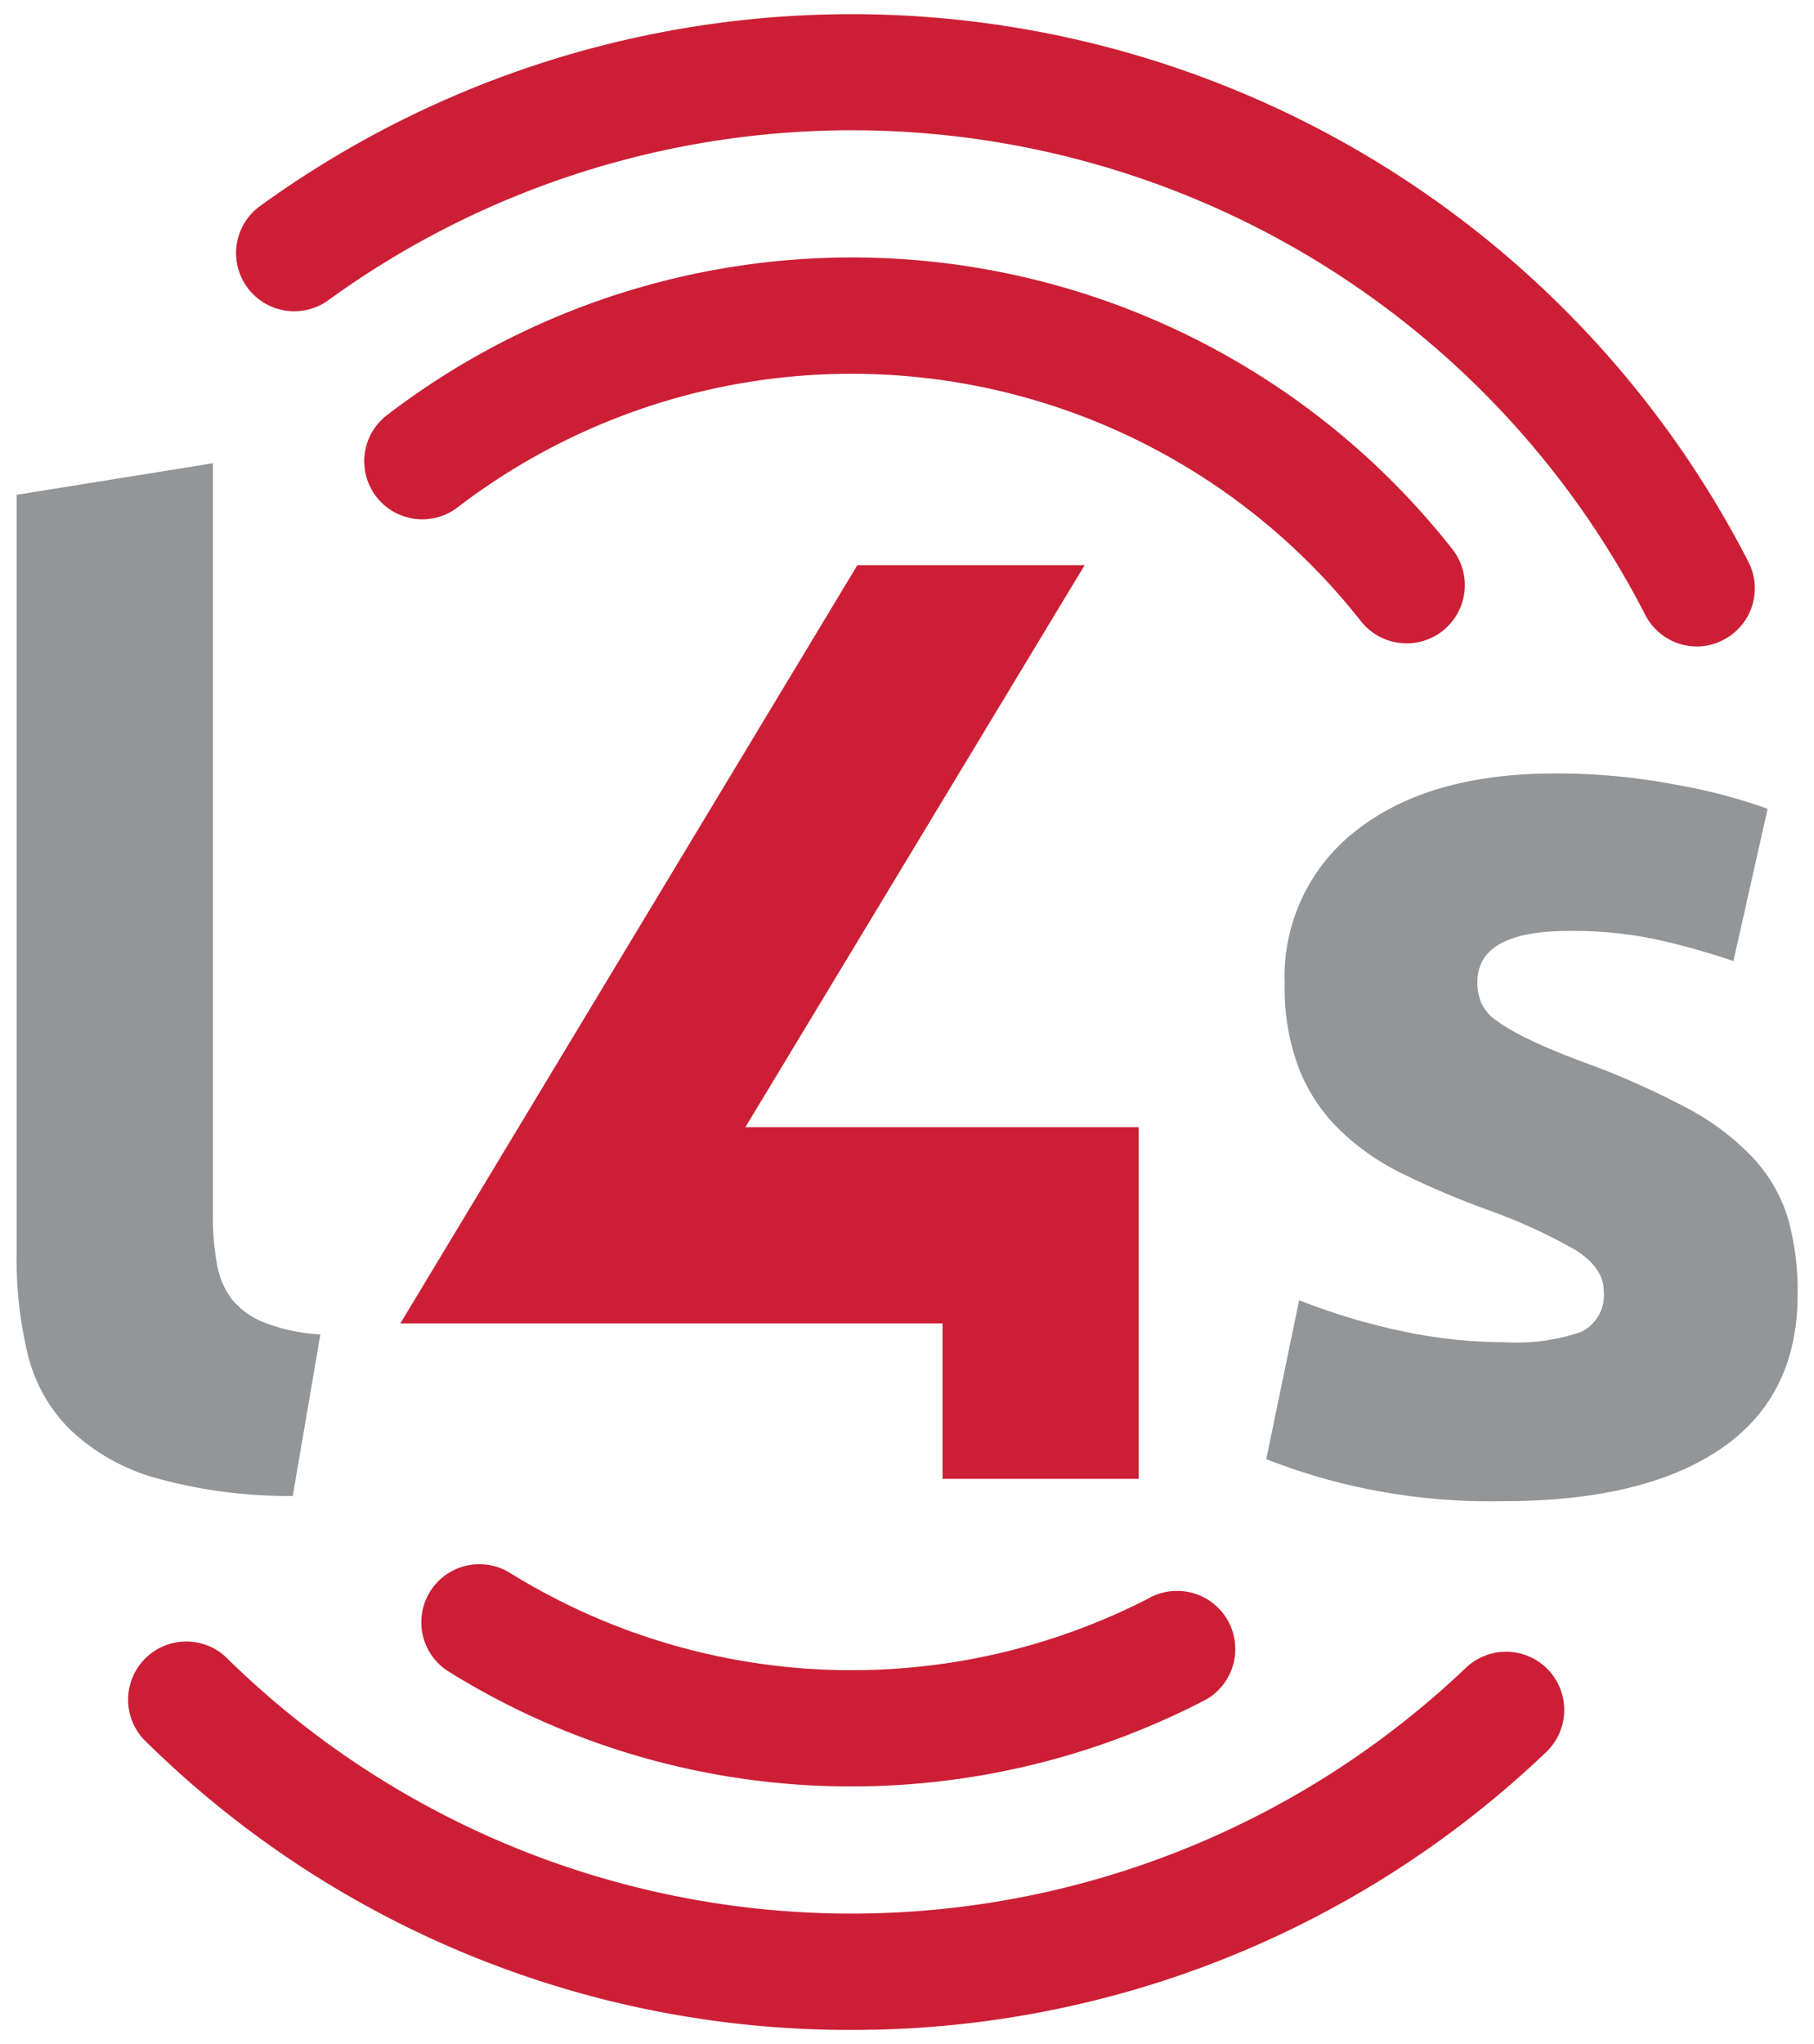
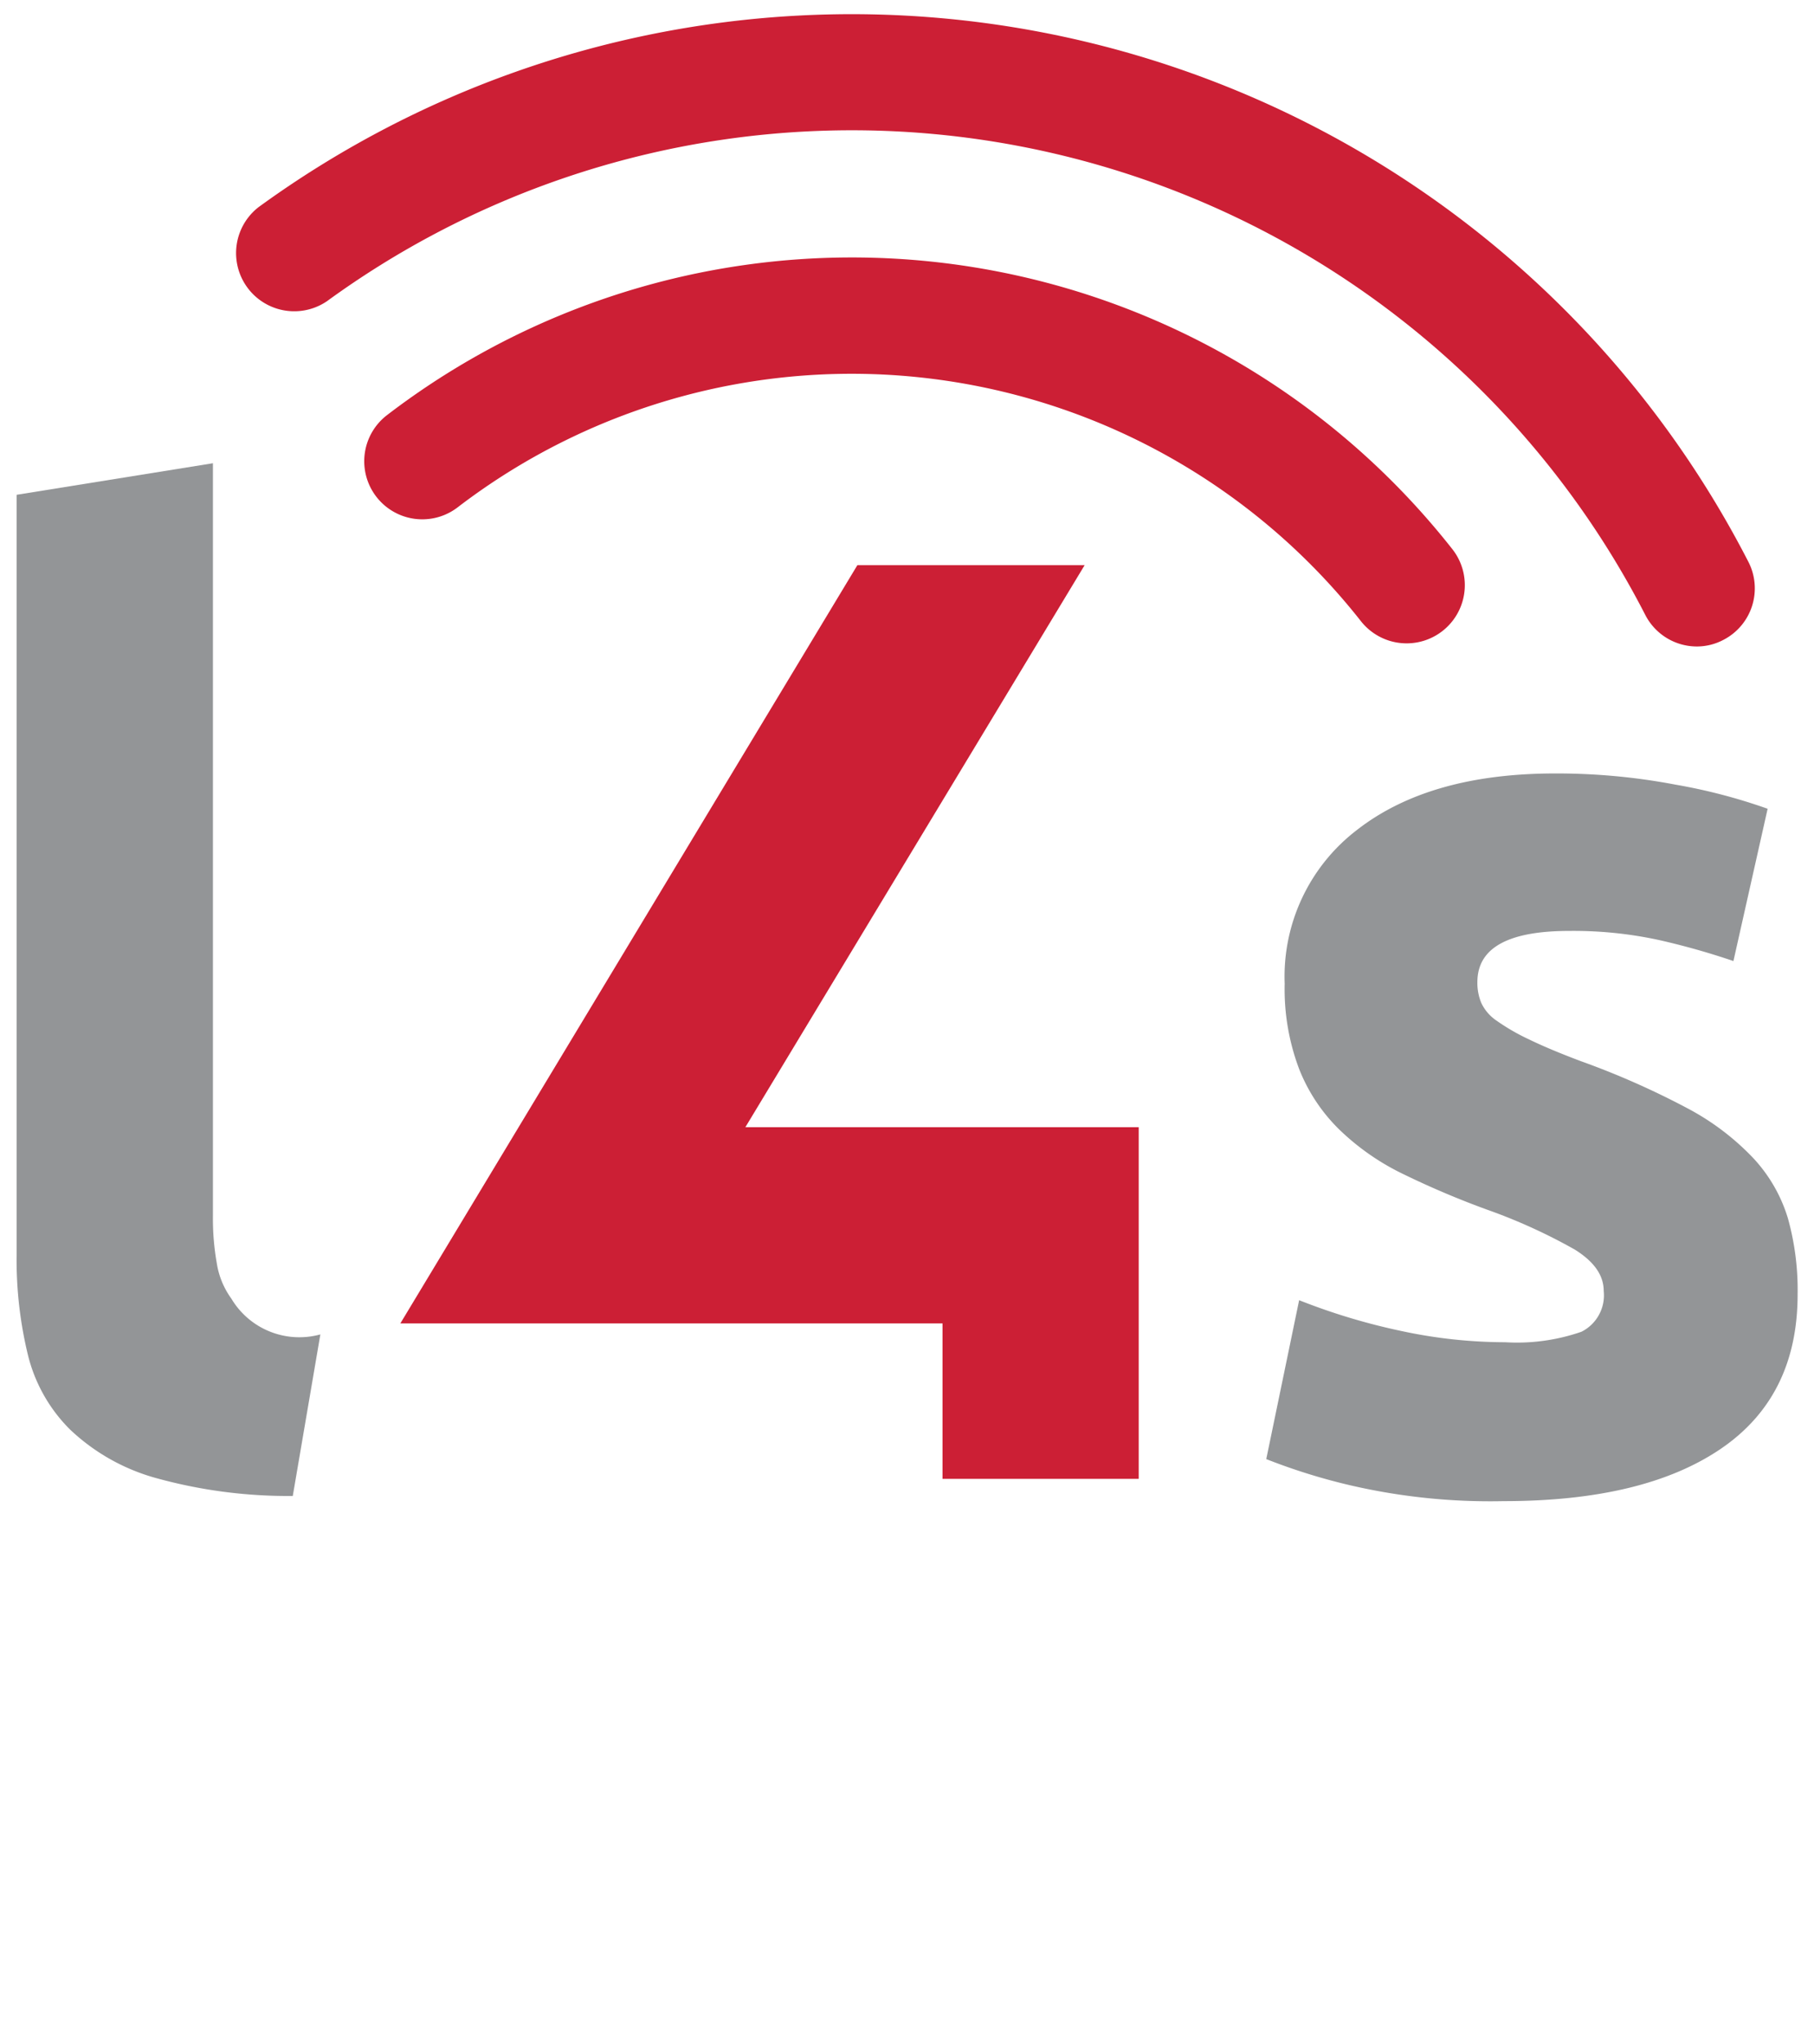
<svg xmlns="http://www.w3.org/2000/svg" id="Camada_1" data-name="Camada 1" viewBox="0 0 150.62 169.65">
  <defs>
    <style>.cls-1{fill:#cc1f35;}.cls-2{fill:#939597;}</style>
  </defs>
  <title>L4S_icone_cor 1</title>
-   <path class="cls-1" d="M70.71,168.49a83.18,83.18,0,0,1-58.77-24.11,4.83,4.83,0,0,1,6.78-6.87,74,74,0,0,0,103,.92,4.83,4.83,0,0,1,6.66,7A83.32,83.32,0,0,1,70.71,168.49Z" />
  <path class="cls-1" d="M140.88,53.66A4.82,4.82,0,0,1,136.59,51,74.05,74.05,0,0,0,27.15,25a4.83,4.83,0,0,1-5.69-7.8A83.71,83.71,0,0,1,145.17,46.63a4.81,4.81,0,0,1-2.09,6.49A4.71,4.71,0,0,1,140.88,53.66Z" />
-   <path class="cls-1" d="M70.71,148.28a63.21,63.21,0,0,1-33.45-9.53,4.82,4.82,0,0,1,5.09-8.19,53.91,53.91,0,0,0,53,2.12,4.83,4.83,0,1,1,4.42,8.58A63.72,63.72,0,0,1,70.71,148.28Z" />
  <path class="cls-1" d="M116.79,53.4A4.83,4.83,0,0,1,113,51.56a53.81,53.81,0,0,0-75-9.45,4.82,4.82,0,1,1-5.87-7.65,63.45,63.45,0,0,1,88.46,11.12,4.83,4.83,0,0,1-3.79,7.82Z" />
  <polygon class="cls-1" points="94.55 93.56 94.55 122.75 78.26 122.75 78.26 109.85 33.24 109.85 71.19 46.91 90.06 46.91 61.89 93.56 94.55 93.56" />
-   <path class="cls-2" d="M19.21,107.79A6.78,6.78,0,0,1,18,104.85a21.26,21.26,0,0,1-.32-3.93V38.45L1.38,41.07v63.12a33.48,33.48,0,0,0,.93,8.24,13.14,13.14,0,0,0,3.49,6.21,16.9,16.9,0,0,0,7,4,41.08,41.08,0,0,0,11.51,1.53l2.29-13.41a15,15,0,0,1-4.69-1A6.57,6.57,0,0,1,19.21,107.79Z" />
+   <path class="cls-2" d="M19.21,107.79A6.78,6.78,0,0,1,18,104.85a21.26,21.26,0,0,1-.32-3.93V38.45L1.38,41.07v63.12a33.48,33.48,0,0,0,.93,8.24,13.14,13.14,0,0,0,3.49,6.21,16.9,16.9,0,0,0,7,4,41.08,41.08,0,0,0,11.51,1.53l2.29-13.41A6.57,6.57,0,0,1,19.21,107.79Z" />
  <path class="cls-2" d="M145.59,96.14a21.15,21.15,0,0,0-5.5-4.16,67,67,0,0,0-8.83-3.9c-1.75-.66-3.18-1.26-4.31-1.81a17.5,17.5,0,0,1-2.67-1.54A3.67,3.67,0,0,1,123,83.26a4.32,4.32,0,0,1-.33-1.74c0-2.84,2.55-4.25,7.63-4.25a33.4,33.4,0,0,1,7.47.76,60.83,60.83,0,0,1,6.16,1.74l2.84-12.64a46.62,46.62,0,0,0-7.64-2,52.54,52.54,0,0,0-10-.93q-10.45,0-16.46,4.69a15.32,15.32,0,0,0-6,12.76,18.72,18.72,0,0,0,1.2,7.08,14.42,14.42,0,0,0,3.38,5.07,20.28,20.28,0,0,0,5.28,3.66,72.27,72.27,0,0,0,6.93,2.94,46.14,46.14,0,0,1,7.3,3.32c1.6,1,2.4,2.13,2.4,3.44a3.38,3.38,0,0,1-1.85,3.38,16.31,16.31,0,0,1-6.33.87,41.24,41.24,0,0,1-8.61-.93,52.33,52.33,0,0,1-8.5-2.56l-2.73,13.19a50,50,0,0,0,7,2.18,51.45,51.45,0,0,0,12.7,1.31q11.67,0,18.05-4.35t6.37-12.84a22.1,22.1,0,0,0-.81-6.3A12.74,12.74,0,0,0,145.59,96.14Z" />
</svg>